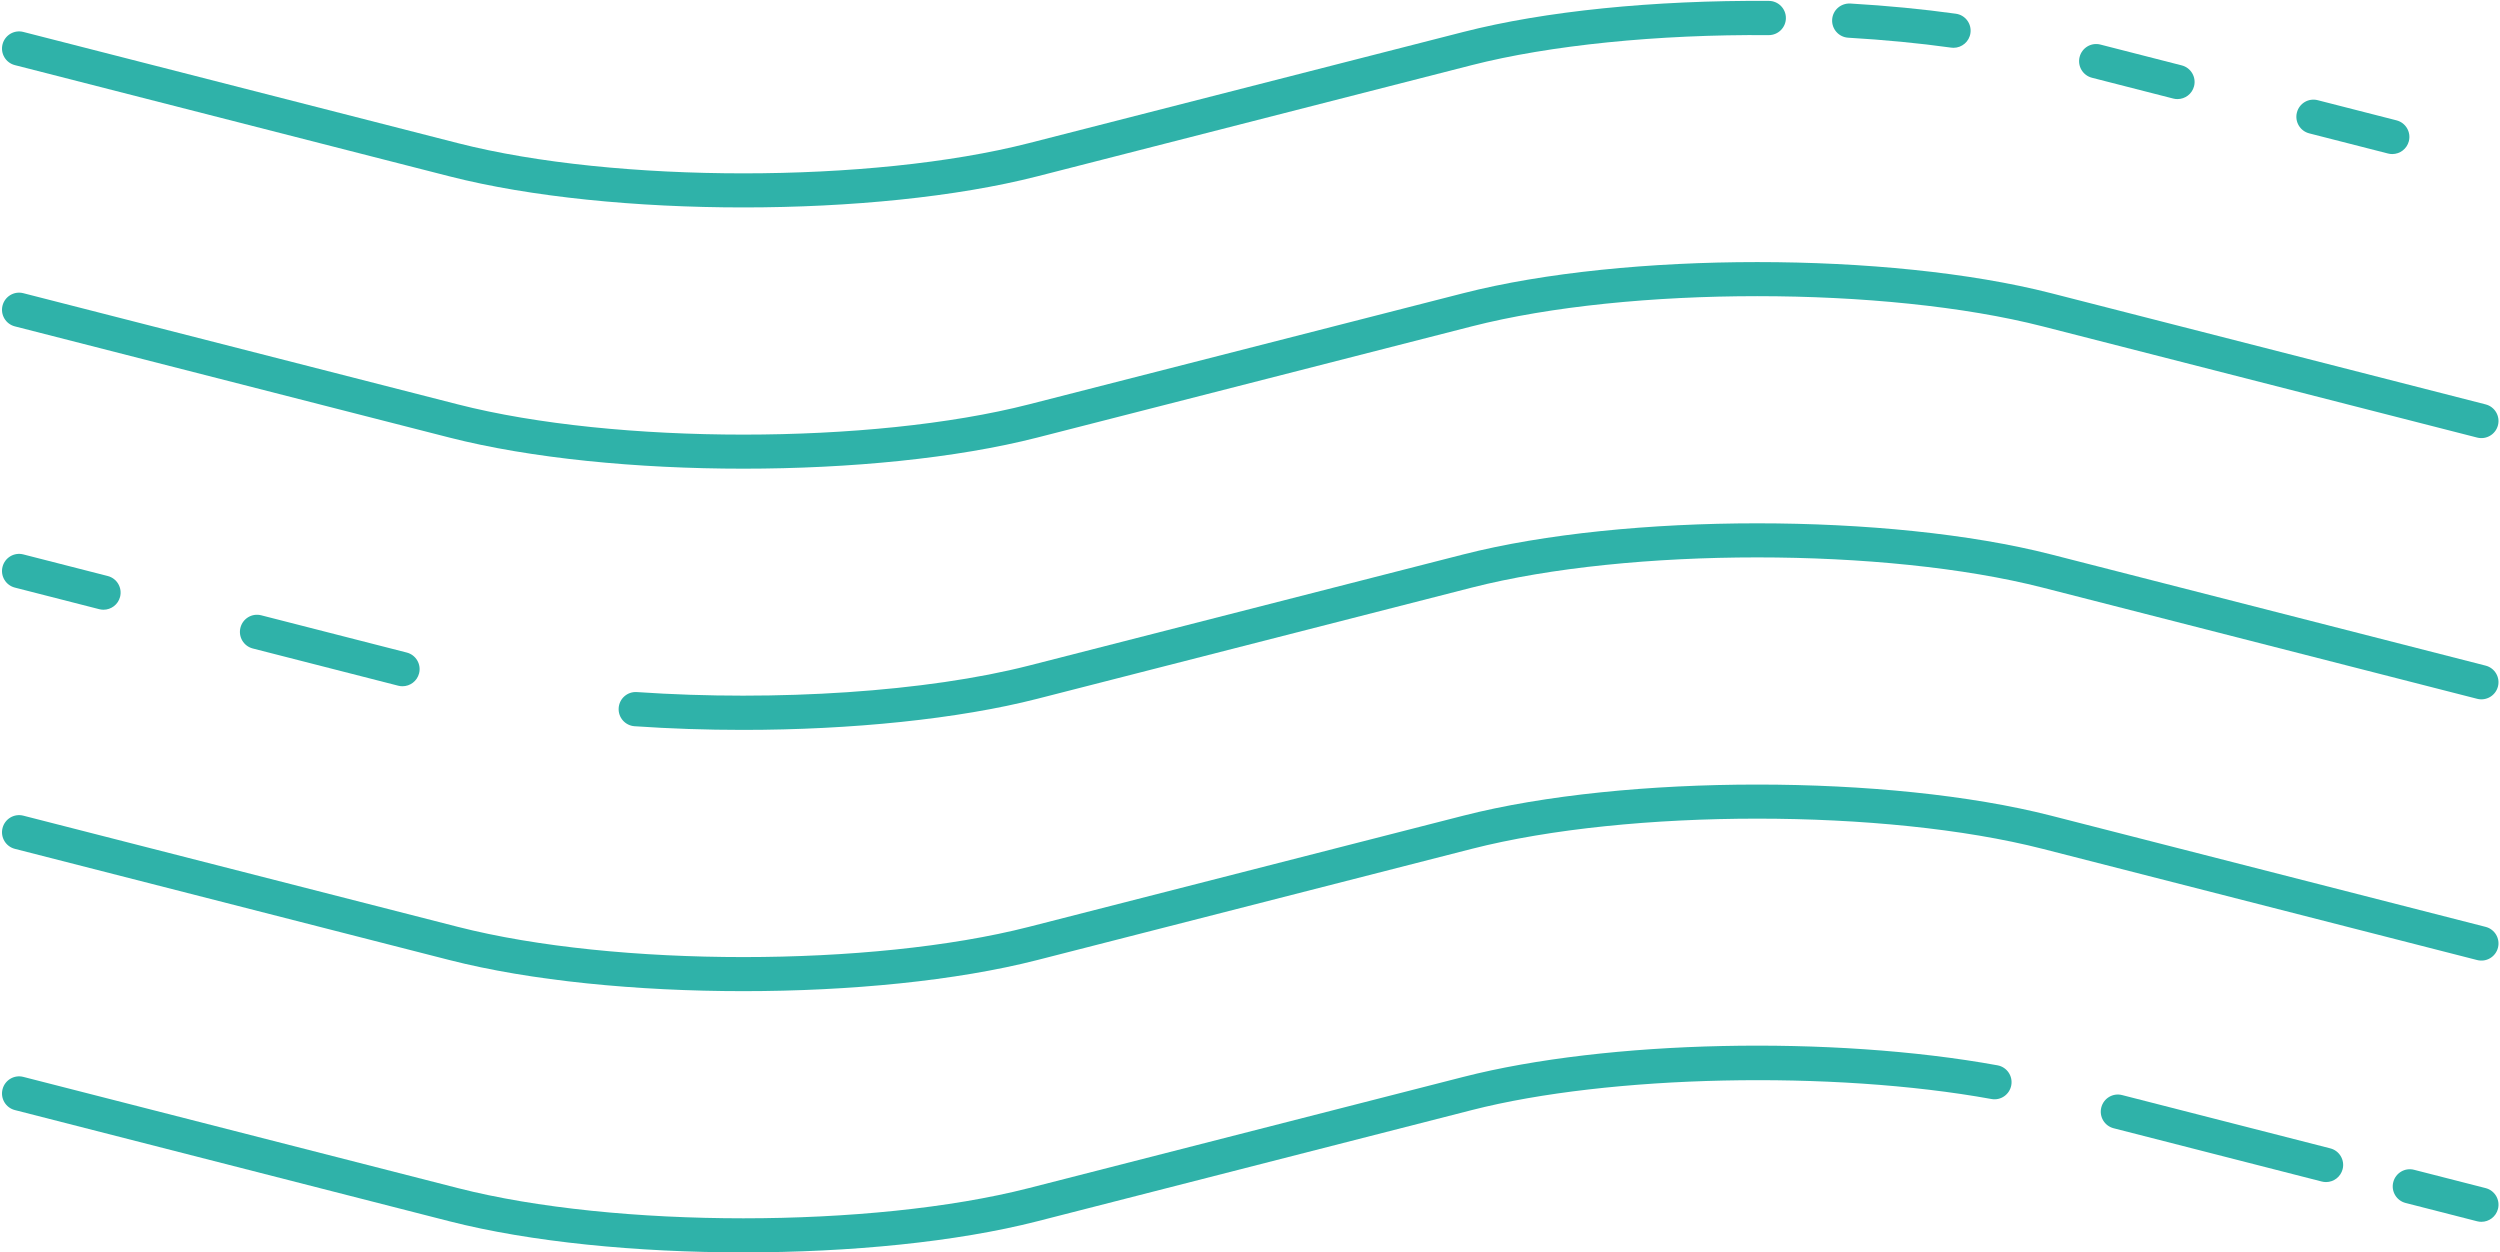
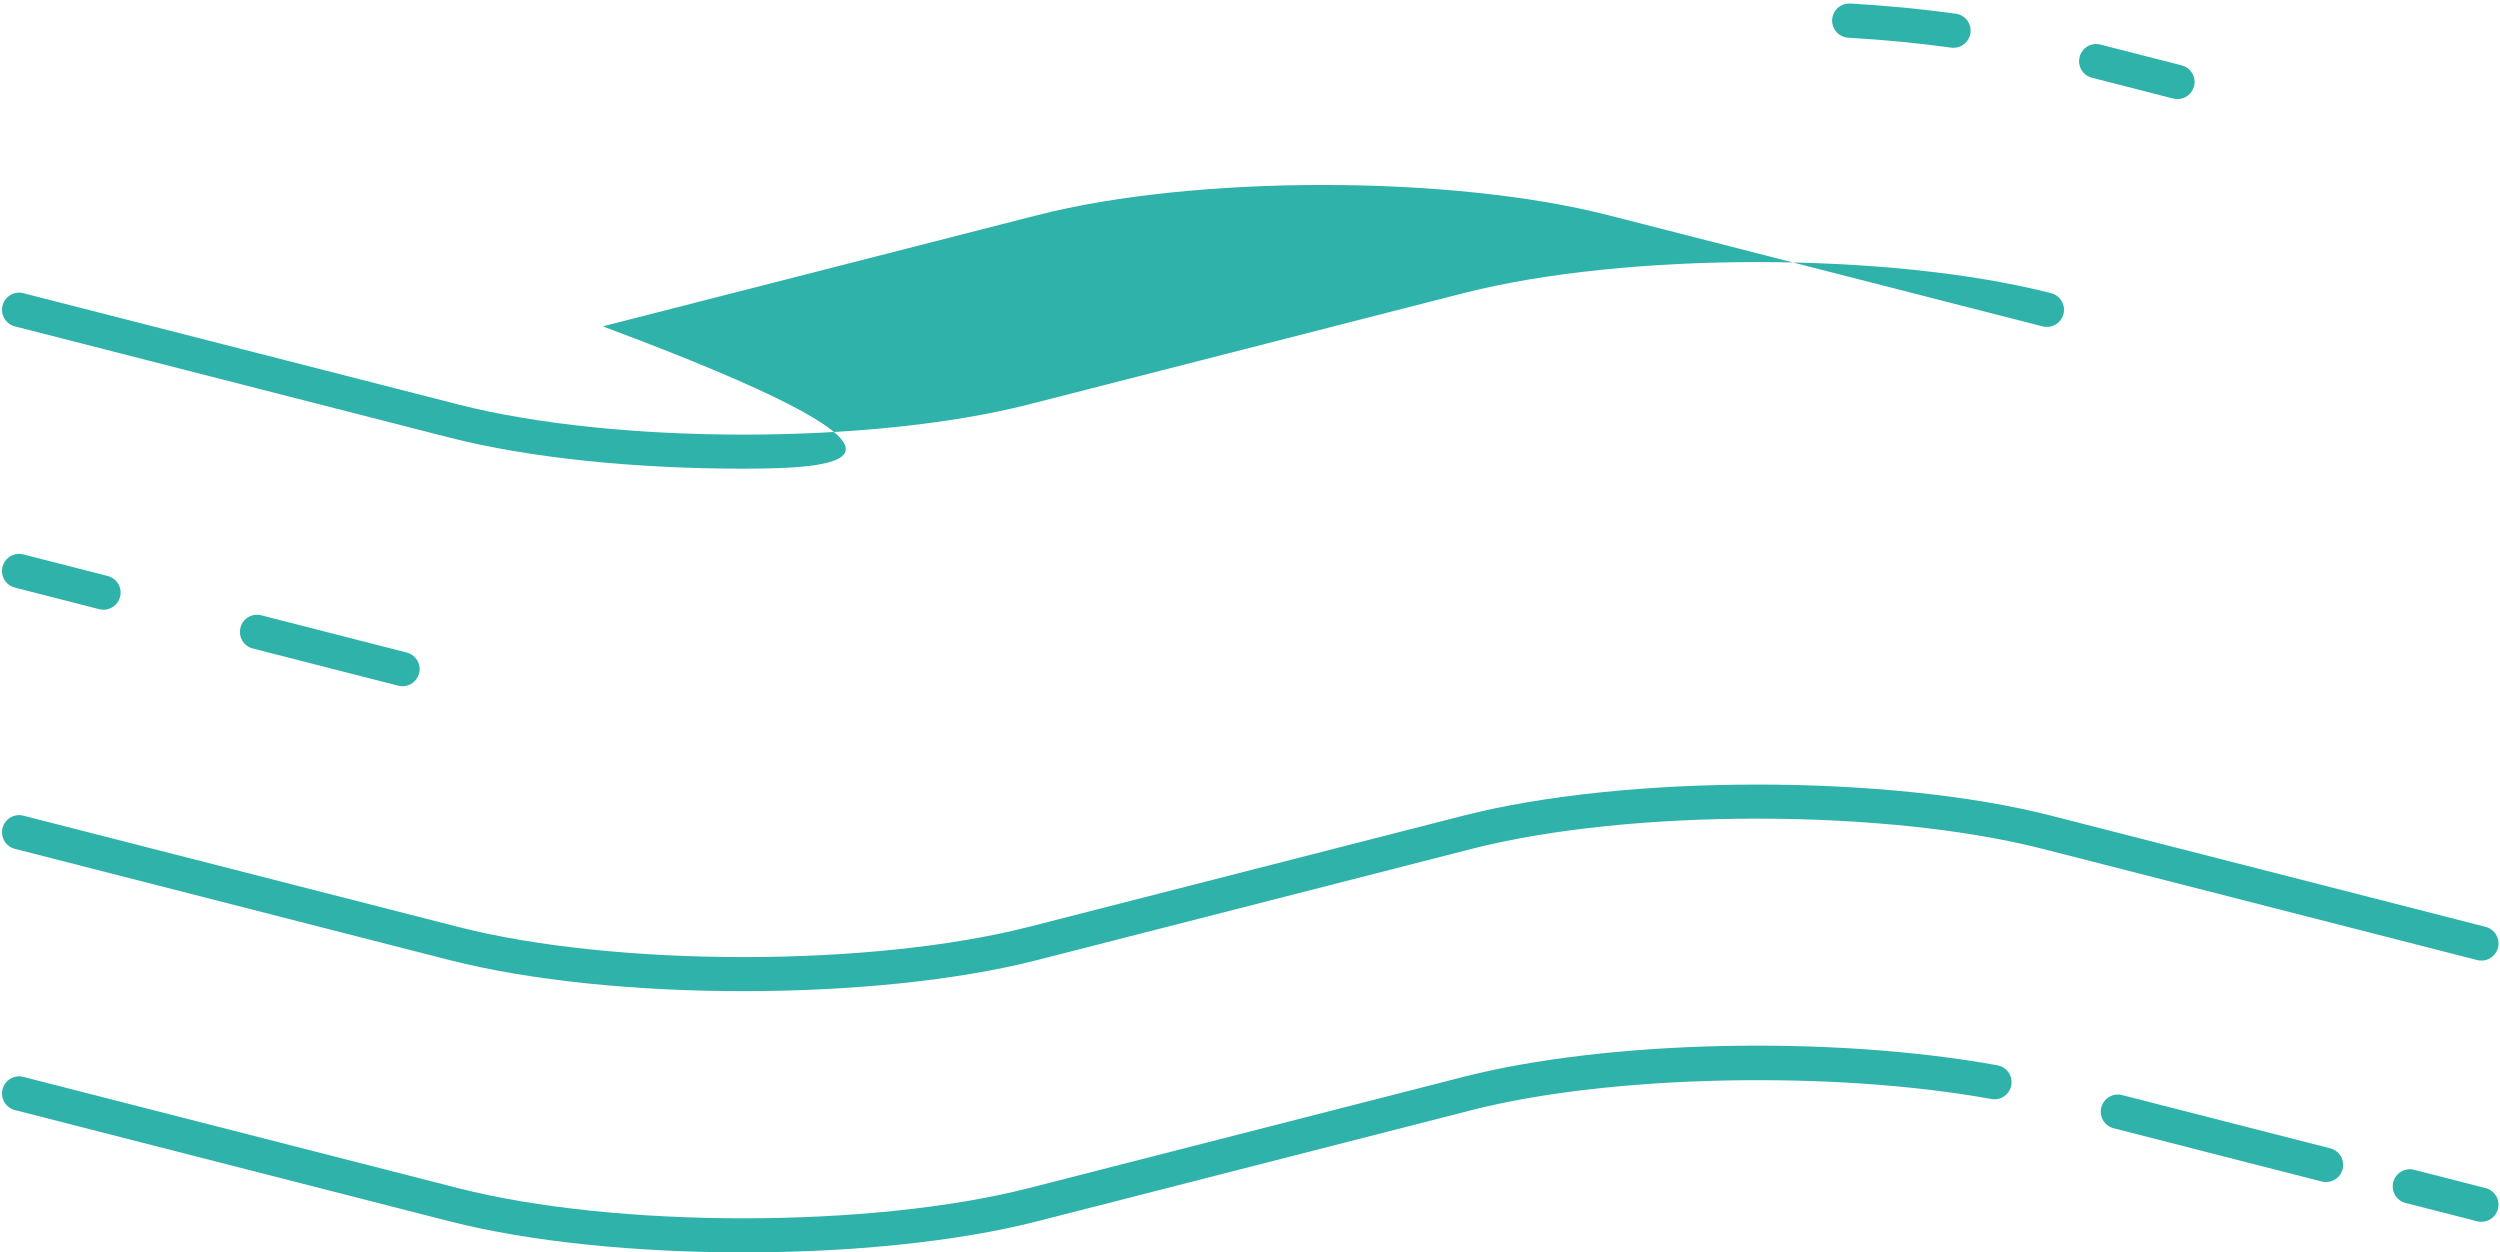
<svg xmlns="http://www.w3.org/2000/svg" fill="#000000" height="250.8" preserveAspectRatio="xMidYMid meet" version="1" viewBox="-0.4 124.5 500.7 250.8" width="500.7" zoomAndPan="magnify">
  <g fill="#2fb2a9">
    <g id="change1_1">
      <path d="M435.705,144.346c-0.281,0-0.566-0.034-0.852-0.108l-16.276-4.166c-1.834-0.468-2.94-2.337-2.47-4.173 c0.47-1.836,2.321-2.947,4.173-2.47l16.276,4.166c1.834,0.468,2.94,2.337,2.47,4.173 C438.628,143.317,437.236,144.346,435.705,144.346z" fill="inherit" />
    </g>
    <g id="change1_2">
      <path d="M390.854,134.073c-0.158,0-0.317-0.01-0.477-0.034c-6.453-0.897-13.386-1.565-20.61-1.987 c-1.891-0.11-3.333-1.733-3.223-3.624c0.111-1.891,1.706-3.3,3.624-3.223c7.404,0.434,14.522,1.121,21.154,2.044 c1.876,0.259,3.184,1.992,2.923,3.868C394.006,132.832,392.537,134.073,390.854,134.073z" fill="inherit" />
    </g>
    <g id="change1_3">
-       <path d="M478.725,155.355c-0.281,0-0.566-0.034-0.852-0.108l-15.779-4.037c-1.834-0.468-2.94-2.337-2.47-4.173 c0.468-1.833,2.321-2.95,4.173-2.47l15.779,4.037c1.834,0.468,2.94,2.337,2.47,4.173 C481.648,154.325,480.256,155.355,478.725,155.355z" fill="inherit" />
-       <path d="M148.478,166.045c-21.318,0-42.631-2.076-58.859-6.228l-87.04-22.273c-1.833-0.468-2.94-2.337-2.47-4.173 c0.468-1.833,2.328-2.95,4.173-2.47l87.04,22.273c31.52,8.064,82.809,8.064,114.328-0.002l87.023-22.27 c16.328-4.18,38.059-6.374,61.203-6.223c1.893,0.014,3.417,1.56,3.403,3.454c-0.014,1.886-1.546,3.403-3.429,3.403 c-0.009,0-0.017,0-0.026,0c-22.192-0.18-43.91,2.032-59.453,6.009l-87.023,22.27C191.118,163.968,169.796,166.045,148.478,166.045 z" fill="inherit" />
-       <path d="M148.48,218.367c-21.318,0-42.631-2.076-58.861-6.23l-87.04-22.271c-1.833-0.468-2.94-2.337-2.47-4.173 c0.468-1.833,2.328-2.95,4.173-2.47l87.04,22.271c31.524,8.068,82.812,8.068,114.328-0.002l87.023-22.27 c32.46-8.308,85.269-8.308,117.729,0l87.021,22.27c1.834,0.468,2.94,2.337,2.47,4.173c-0.47,1.833-2.332,2.942-4.173,2.47 l-87.021-22.27c-31.517-8.064-82.804-8.066-114.328,0l-87.023,22.27C191.121,216.289,169.8,218.367,148.48,218.367z" fill="inherit" />
-       <path d="M148.362,270.684c-7.233,0-14.516-0.24-21.67-0.734c-1.889-0.13-3.316-1.766-3.184-3.657 c0.129-1.889,1.75-3.316,3.657-3.184c28.078,1.93,58.153-0.096,78.484-5.297l87.023-22.27c32.456-8.308,85.266-8.308,117.729,0 l87.021,22.27c1.834,0.468,2.94,2.337,2.47,4.173c-0.47,1.833-2.332,2.944-4.173,2.47l-87.021-22.27 c-31.522-8.066-82.809-8.066-114.328,0l-87.023,22.27C191.579,268.493,170.21,270.684,148.362,270.684z" fill="inherit" />
+       <path d="M148.48,218.367c-21.318,0-42.631-2.076-58.861-6.23l-87.04-22.271c-1.833-0.468-2.94-2.337-2.47-4.173 c0.468-1.833,2.328-2.95,4.173-2.47l87.04,22.271c31.524,8.068,82.812,8.068,114.328-0.002l87.023-22.27 c32.46-8.308,85.269-8.308,117.729,0c1.834,0.468,2.94,2.337,2.47,4.173c-0.47,1.833-2.332,2.942-4.173,2.47 l-87.021-22.27c-31.517-8.064-82.804-8.066-114.328,0l-87.023,22.27C191.121,216.289,169.8,218.367,148.48,218.367z" fill="inherit" />
      <path d="M80.212,261.941c-0.281,0-0.566-0.034-0.852-0.108l-29.131-7.456c-1.834-0.468-2.94-2.337-2.47-4.173 c0.47-1.833,2.325-2.95,4.173-2.47l29.131,7.456c1.834,0.468,2.94,2.337,2.47,4.173C83.135,260.911,81.742,261.941,80.212,261.941 z" fill="inherit" />
      <path d="M20.328,246.616c-0.281,0-0.566-0.034-0.852-0.108l-16.897-4.324c-1.834-0.468-2.94-2.337-2.47-4.173 c0.47-1.836,2.328-2.947,4.173-2.47l16.897,4.324c1.834,0.468,2.94,2.337,2.47,4.173 C23.251,245.588,21.859,246.616,20.328,246.616z" fill="inherit" />
      <path d="M148.485,323.008c-21.32,0-42.636-2.076-58.866-6.23l-87.04-22.271c-1.833-0.468-2.94-2.337-2.47-4.173 c0.468-1.833,2.328-2.947,4.173-2.47l87.04,22.271c31.52,8.066,82.812,8.066,114.328,0l87.023-22.271 c32.462-8.308,85.271-8.308,117.729,0l87.021,22.27c1.834,0.468,2.94,2.337,2.47,4.173c-0.47,1.833-2.328,2.945-4.173,2.47 l-87.021-22.27c-31.517-8.064-82.804-8.066-114.328,0l-87.023,22.271C191.12,320.932,169.803,323.008,148.485,323.008z" fill="inherit" />
      <path d="M496.572,369.205c-0.281,0-0.566-0.034-0.852-0.108l-14.327-3.667c-1.833-0.468-2.94-2.337-2.47-4.173 c0.47-1.833,2.323-2.95,4.173-2.47l14.327,3.667c1.833,0.468,2.94,2.337,2.47,4.173 C499.495,368.177,498.103,369.205,496.572,369.205z" fill="inherit" />
      <path d="M465.459,361.244c-0.281,0-0.566-0.034-0.852-0.108l-41.688-10.67c-1.834-0.468-2.94-2.337-2.47-4.173 c0.47-1.833,2.325-2.95,4.173-2.47l41.688,10.67c1.834,0.468,2.94,2.337,2.47,4.173 C468.382,360.214,466.989,361.244,465.459,361.244z" fill="inherit" />
      <path d="M148.478,375.327c-21.318,0-42.631-2.076-58.859-6.228l-87.04-22.273c-1.833-0.468-2.94-2.337-2.47-4.173 c0.468-1.833,2.328-2.95,4.173-2.47l87.04,22.273c31.52,8.064,82.809,8.064,114.328-0.002l87.023-22.27 c28.807-7.373,73.8-8.349,106.988-2.321c1.864,0.338,3.1,2.122,2.76,3.986c-0.338,1.862-2.112,3.112-3.986,2.76 c-31.81-5.776-76.548-4.822-104.062,2.218l-87.023,22.27C191.118,373.253,169.796,375.327,148.478,375.327z" fill="inherit" />
    </g>
  </g>
</svg>